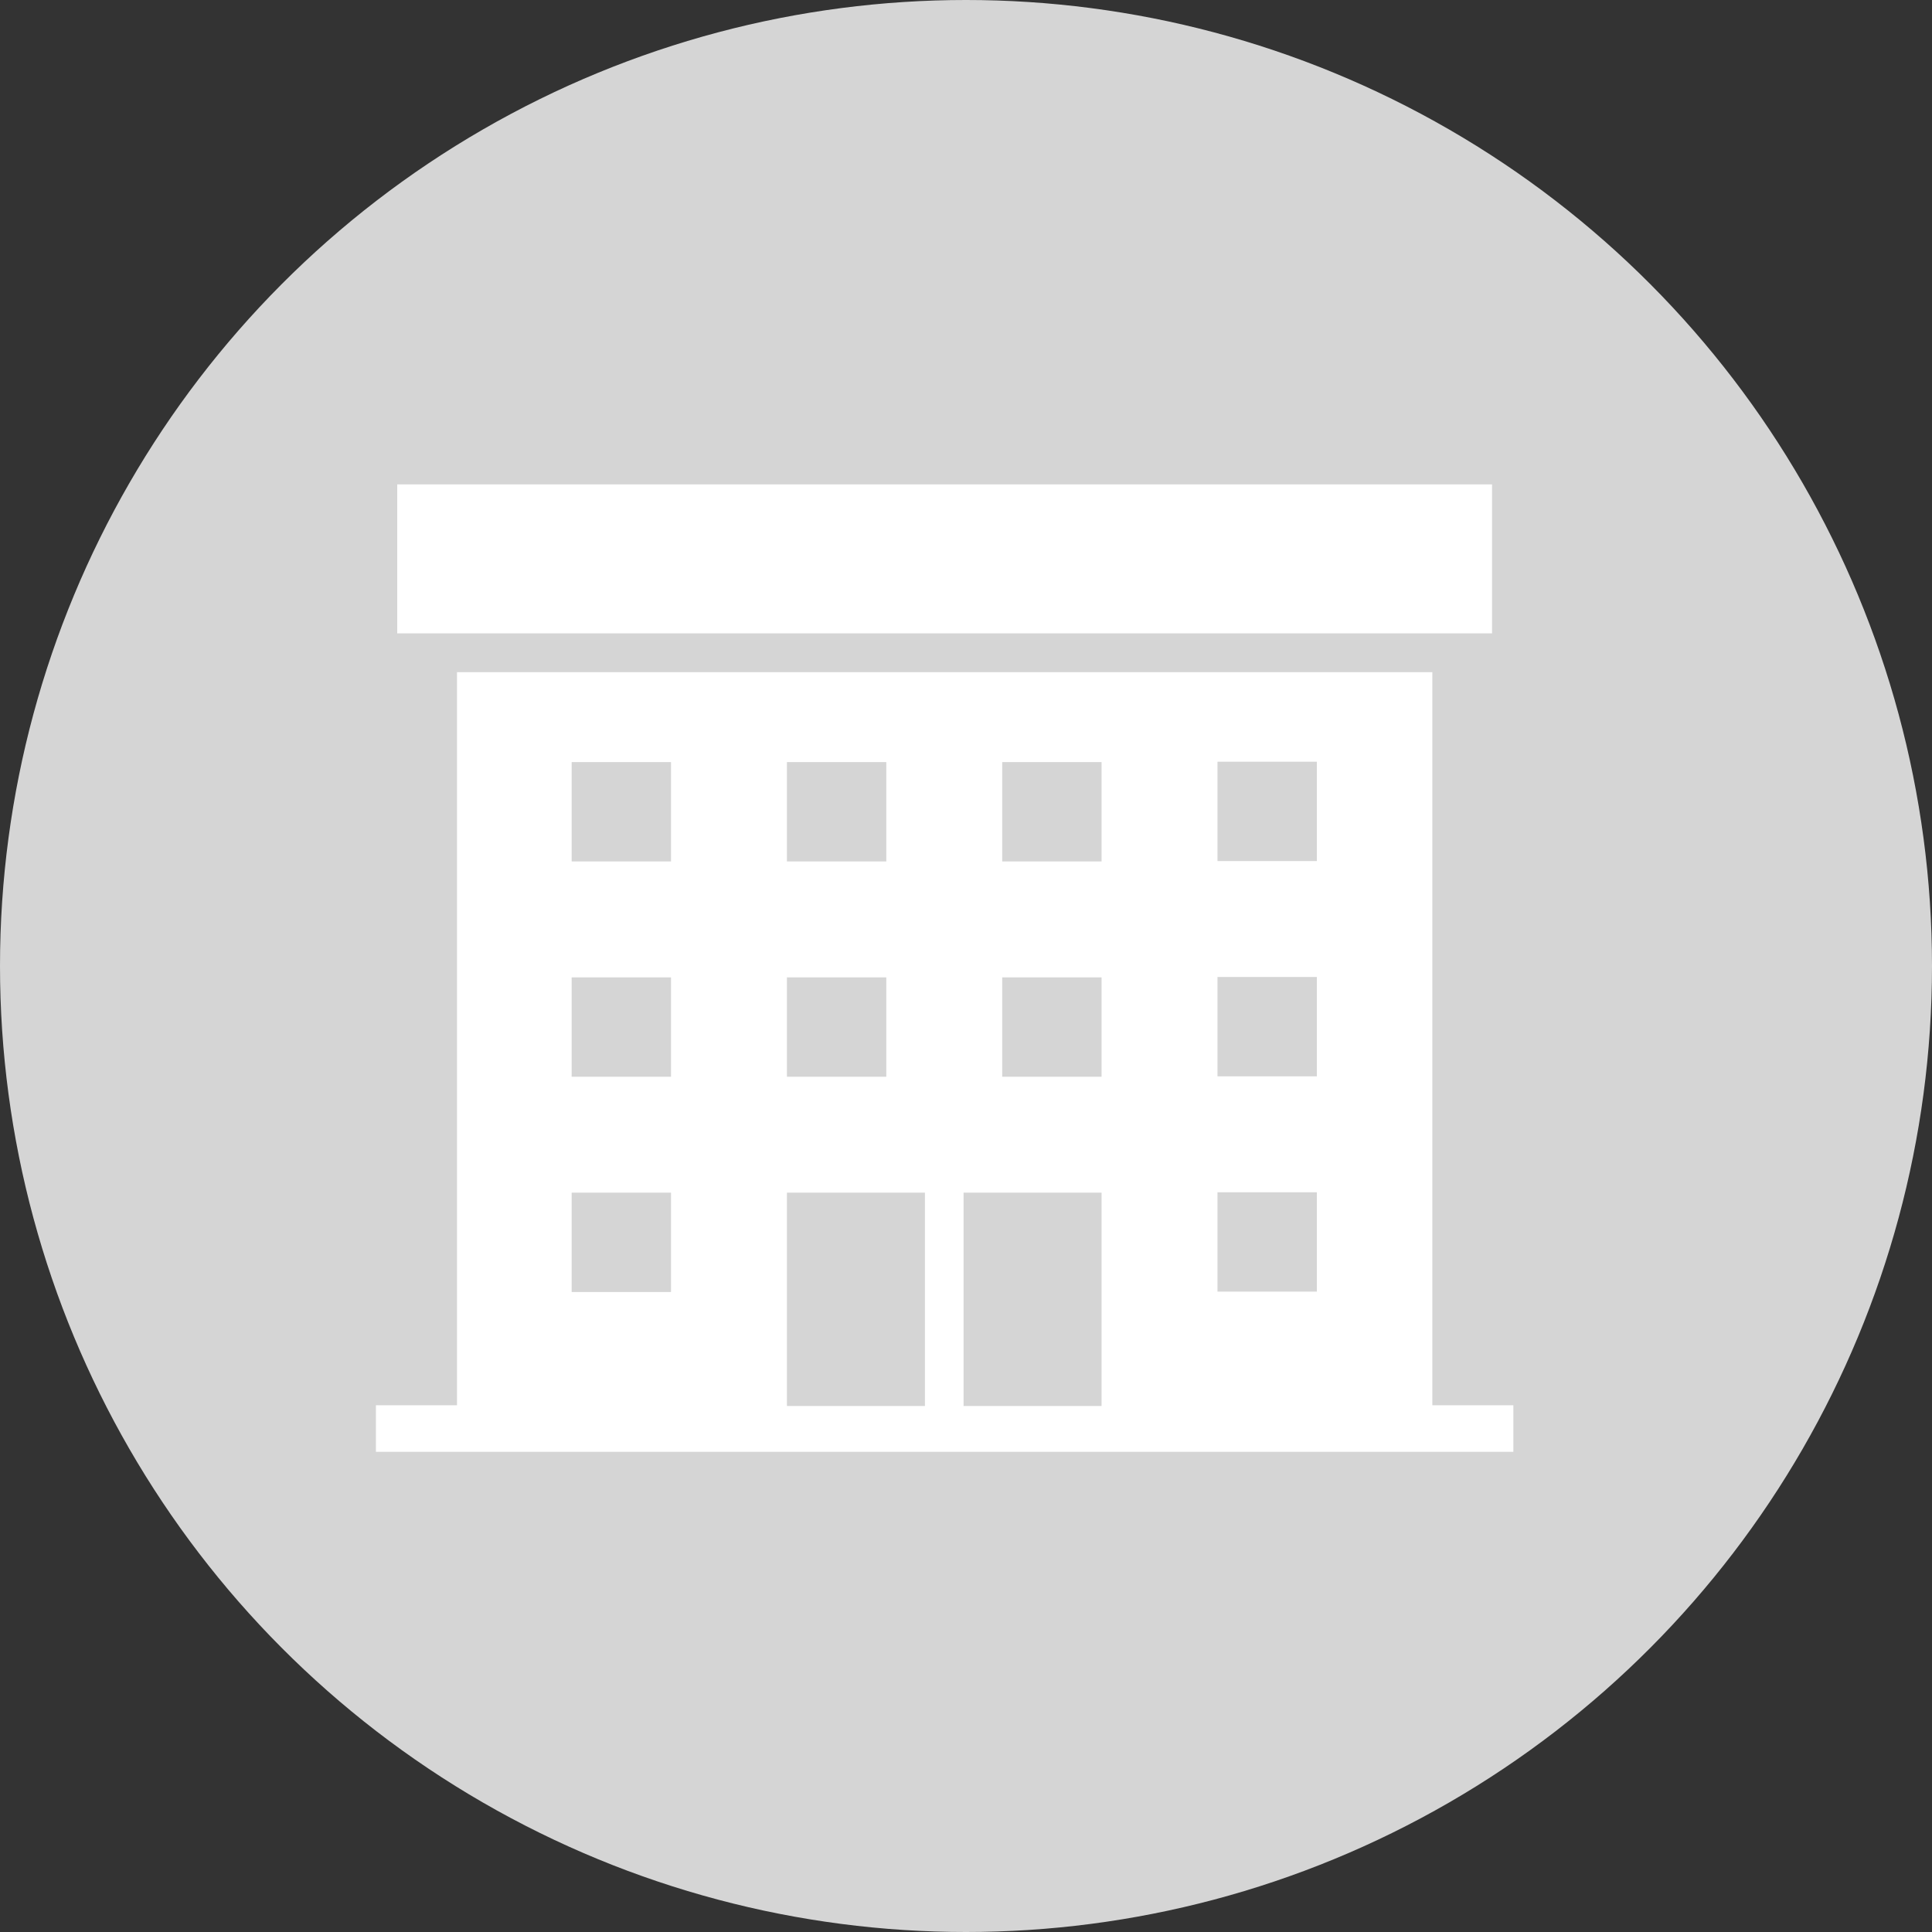
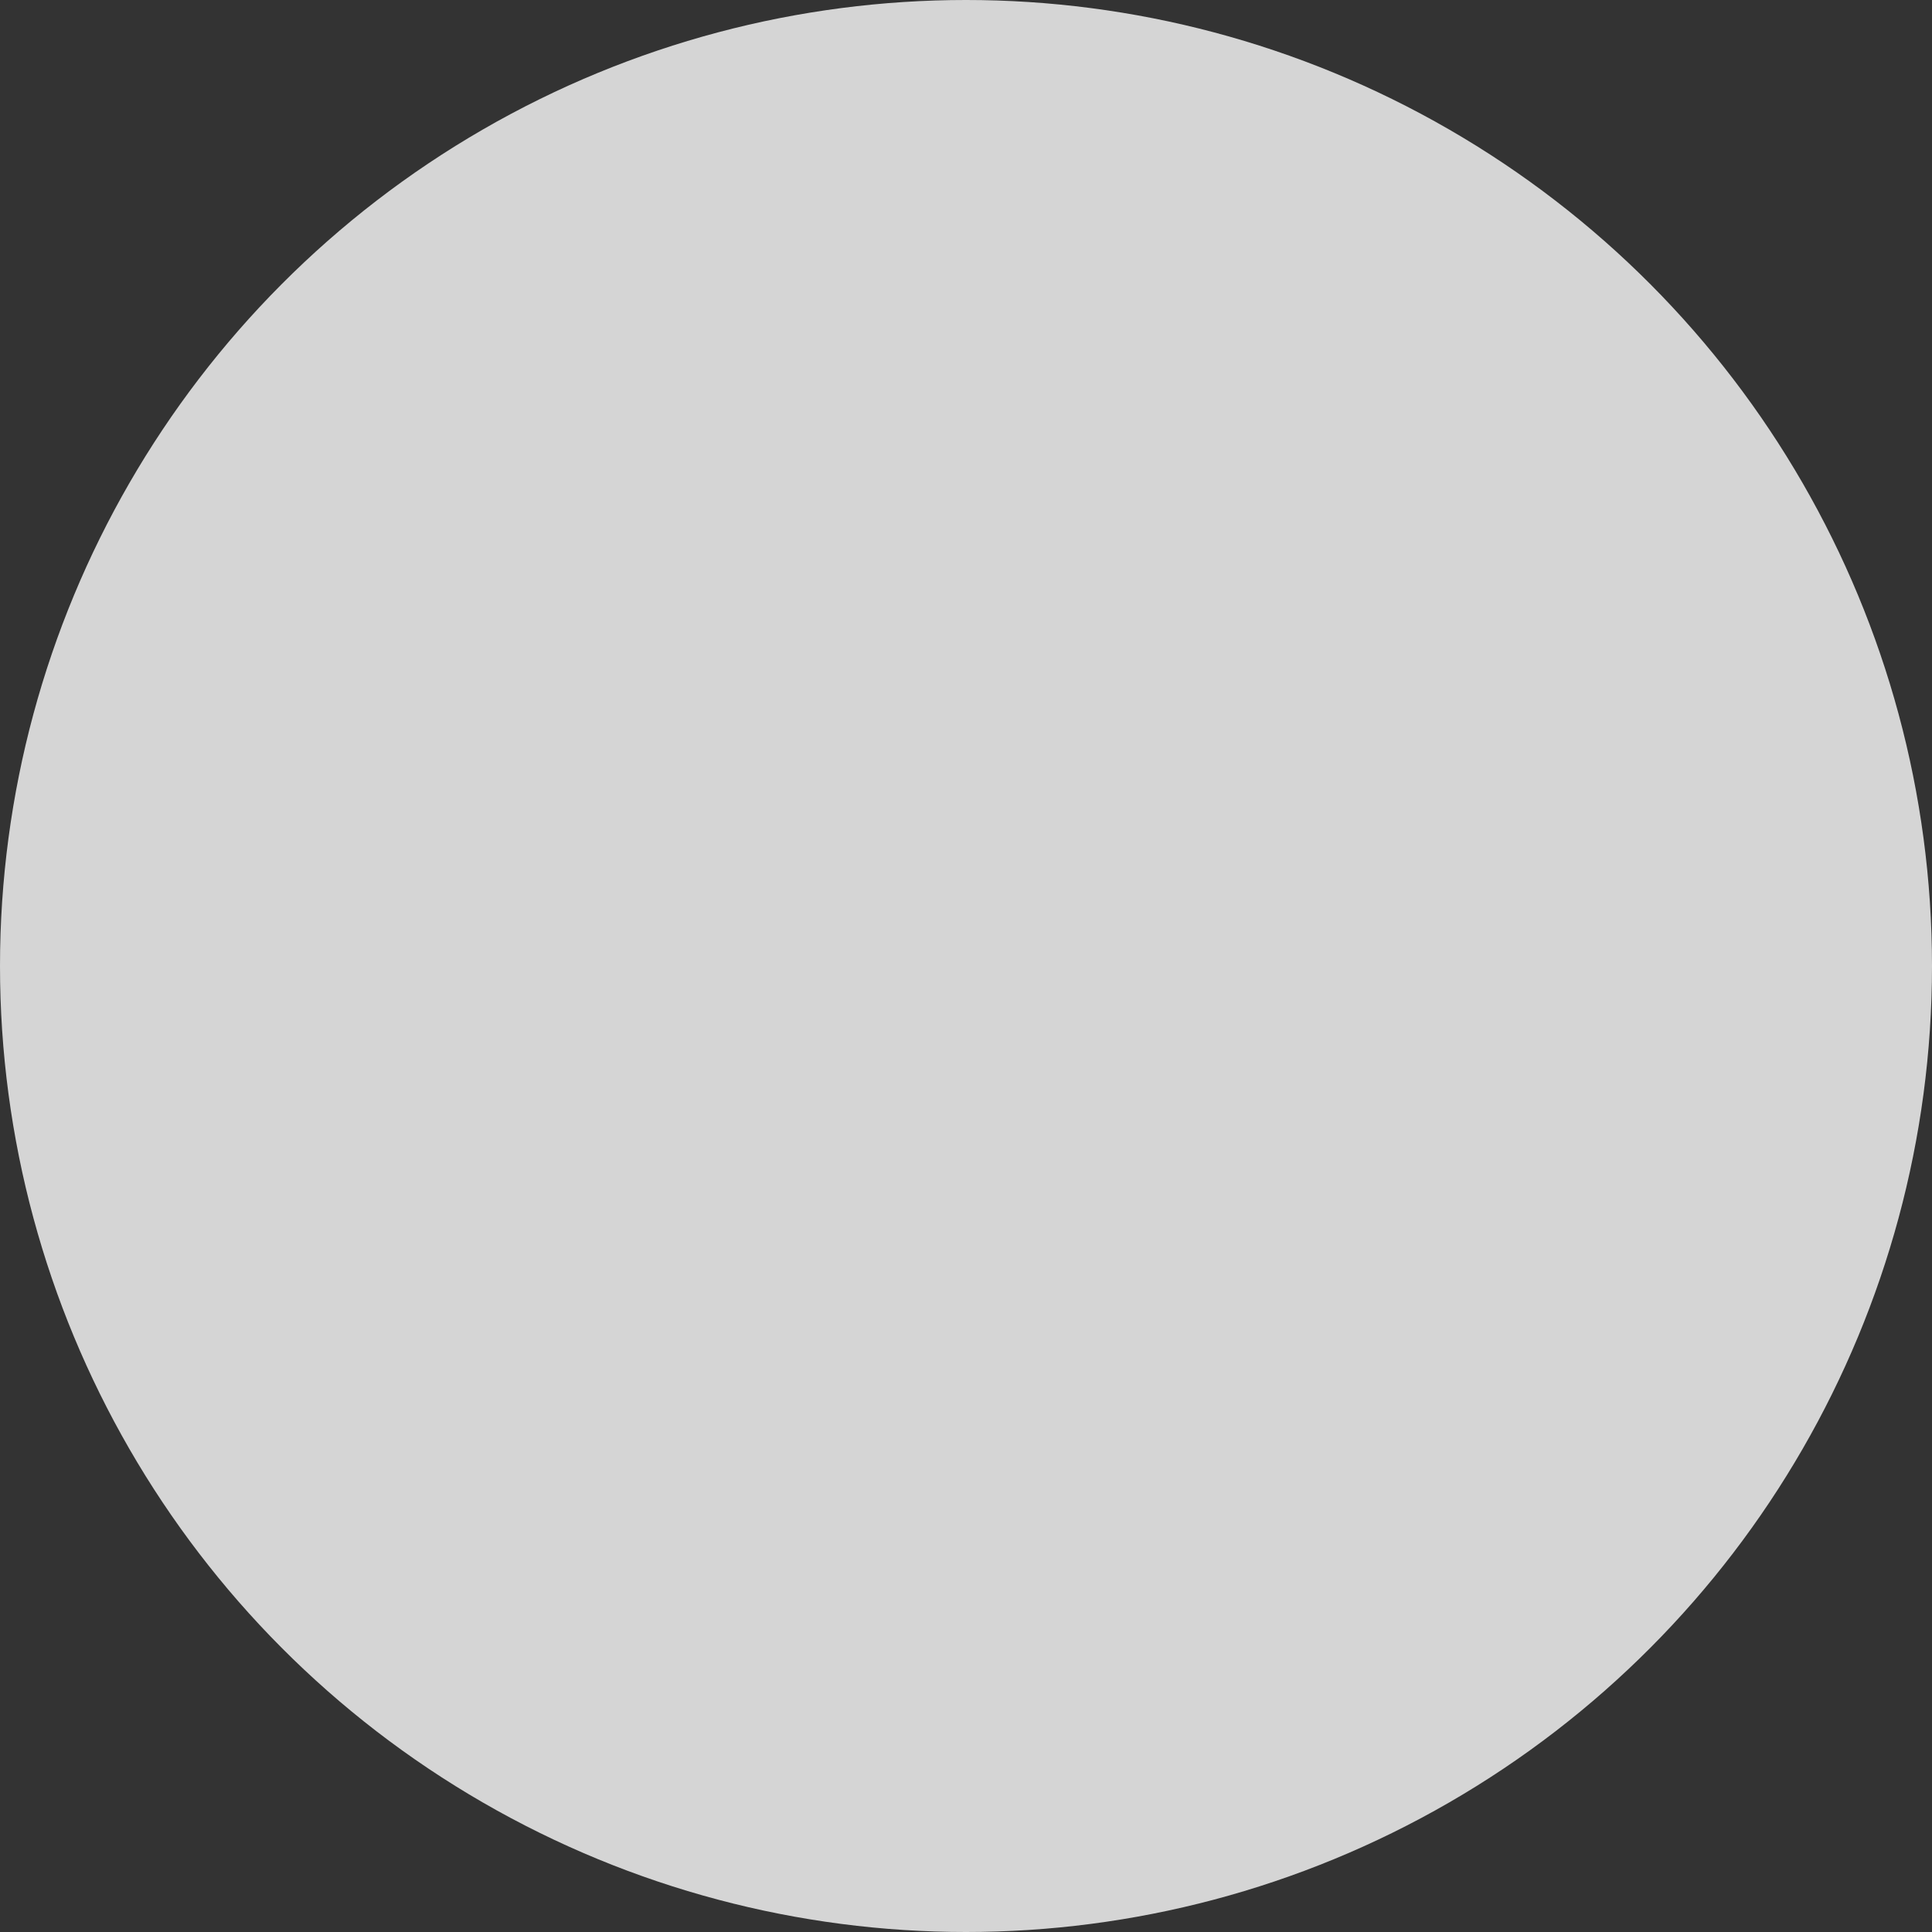
<svg xmlns="http://www.w3.org/2000/svg" width="35" height="35" viewBox="0 0 35 35">
  <rect x="0" y="0" width="35" height="35" fill="#333333" stroke="none" />
  <g id="グループ_1227" data-name="グループ 1227" transform="translate(-0.4)">
    <circle id="楕円形_17" data-name="楕円形 17" cx="17.5" cy="17.5" r="17.5" transform="translate(0.4)" fill="#d5d5d5" />
    <g id="グループ_489" data-name="グループ 489" transform="translate(7.21 8.775)">
-       <rect id="長方形_489" data-name="長方形 489" width="19.834" height="2.699" transform="translate(0.386)" fill="#fff" />
-       <path id="パス_1628" data-name="パス 1628" d="M3264.19-343.395v-13.281h-17.669v13.281h-1.469v.843h20.606v-.843Zm-3.892-11.659h1.8v1.8h-1.8Zm0,3.9h1.8v1.8h-1.8Zm0,3.9h1.8v1.8h-1.8Zm-3.9-7.793h1.8v1.8h-1.8Zm0,3.9h1.8v1.8h-1.8Zm-3.9-3.9h1.8v1.8h-1.8Zm0,3.9h1.8v1.8h-1.8Zm-3.9-3.9h1.8v1.8h-1.8Zm0,3.9h1.8v1.8h-1.8Zm0,3.9h1.8v1.8h-1.8Zm3.9,0h2.5v3.865h-2.5Zm3.2,3.865v-3.865h2.5v3.865Z" transform="translate(-3245.052 360.078)" fill="#fff" />
-     </g>
+       </g>
  </g>
</svg>